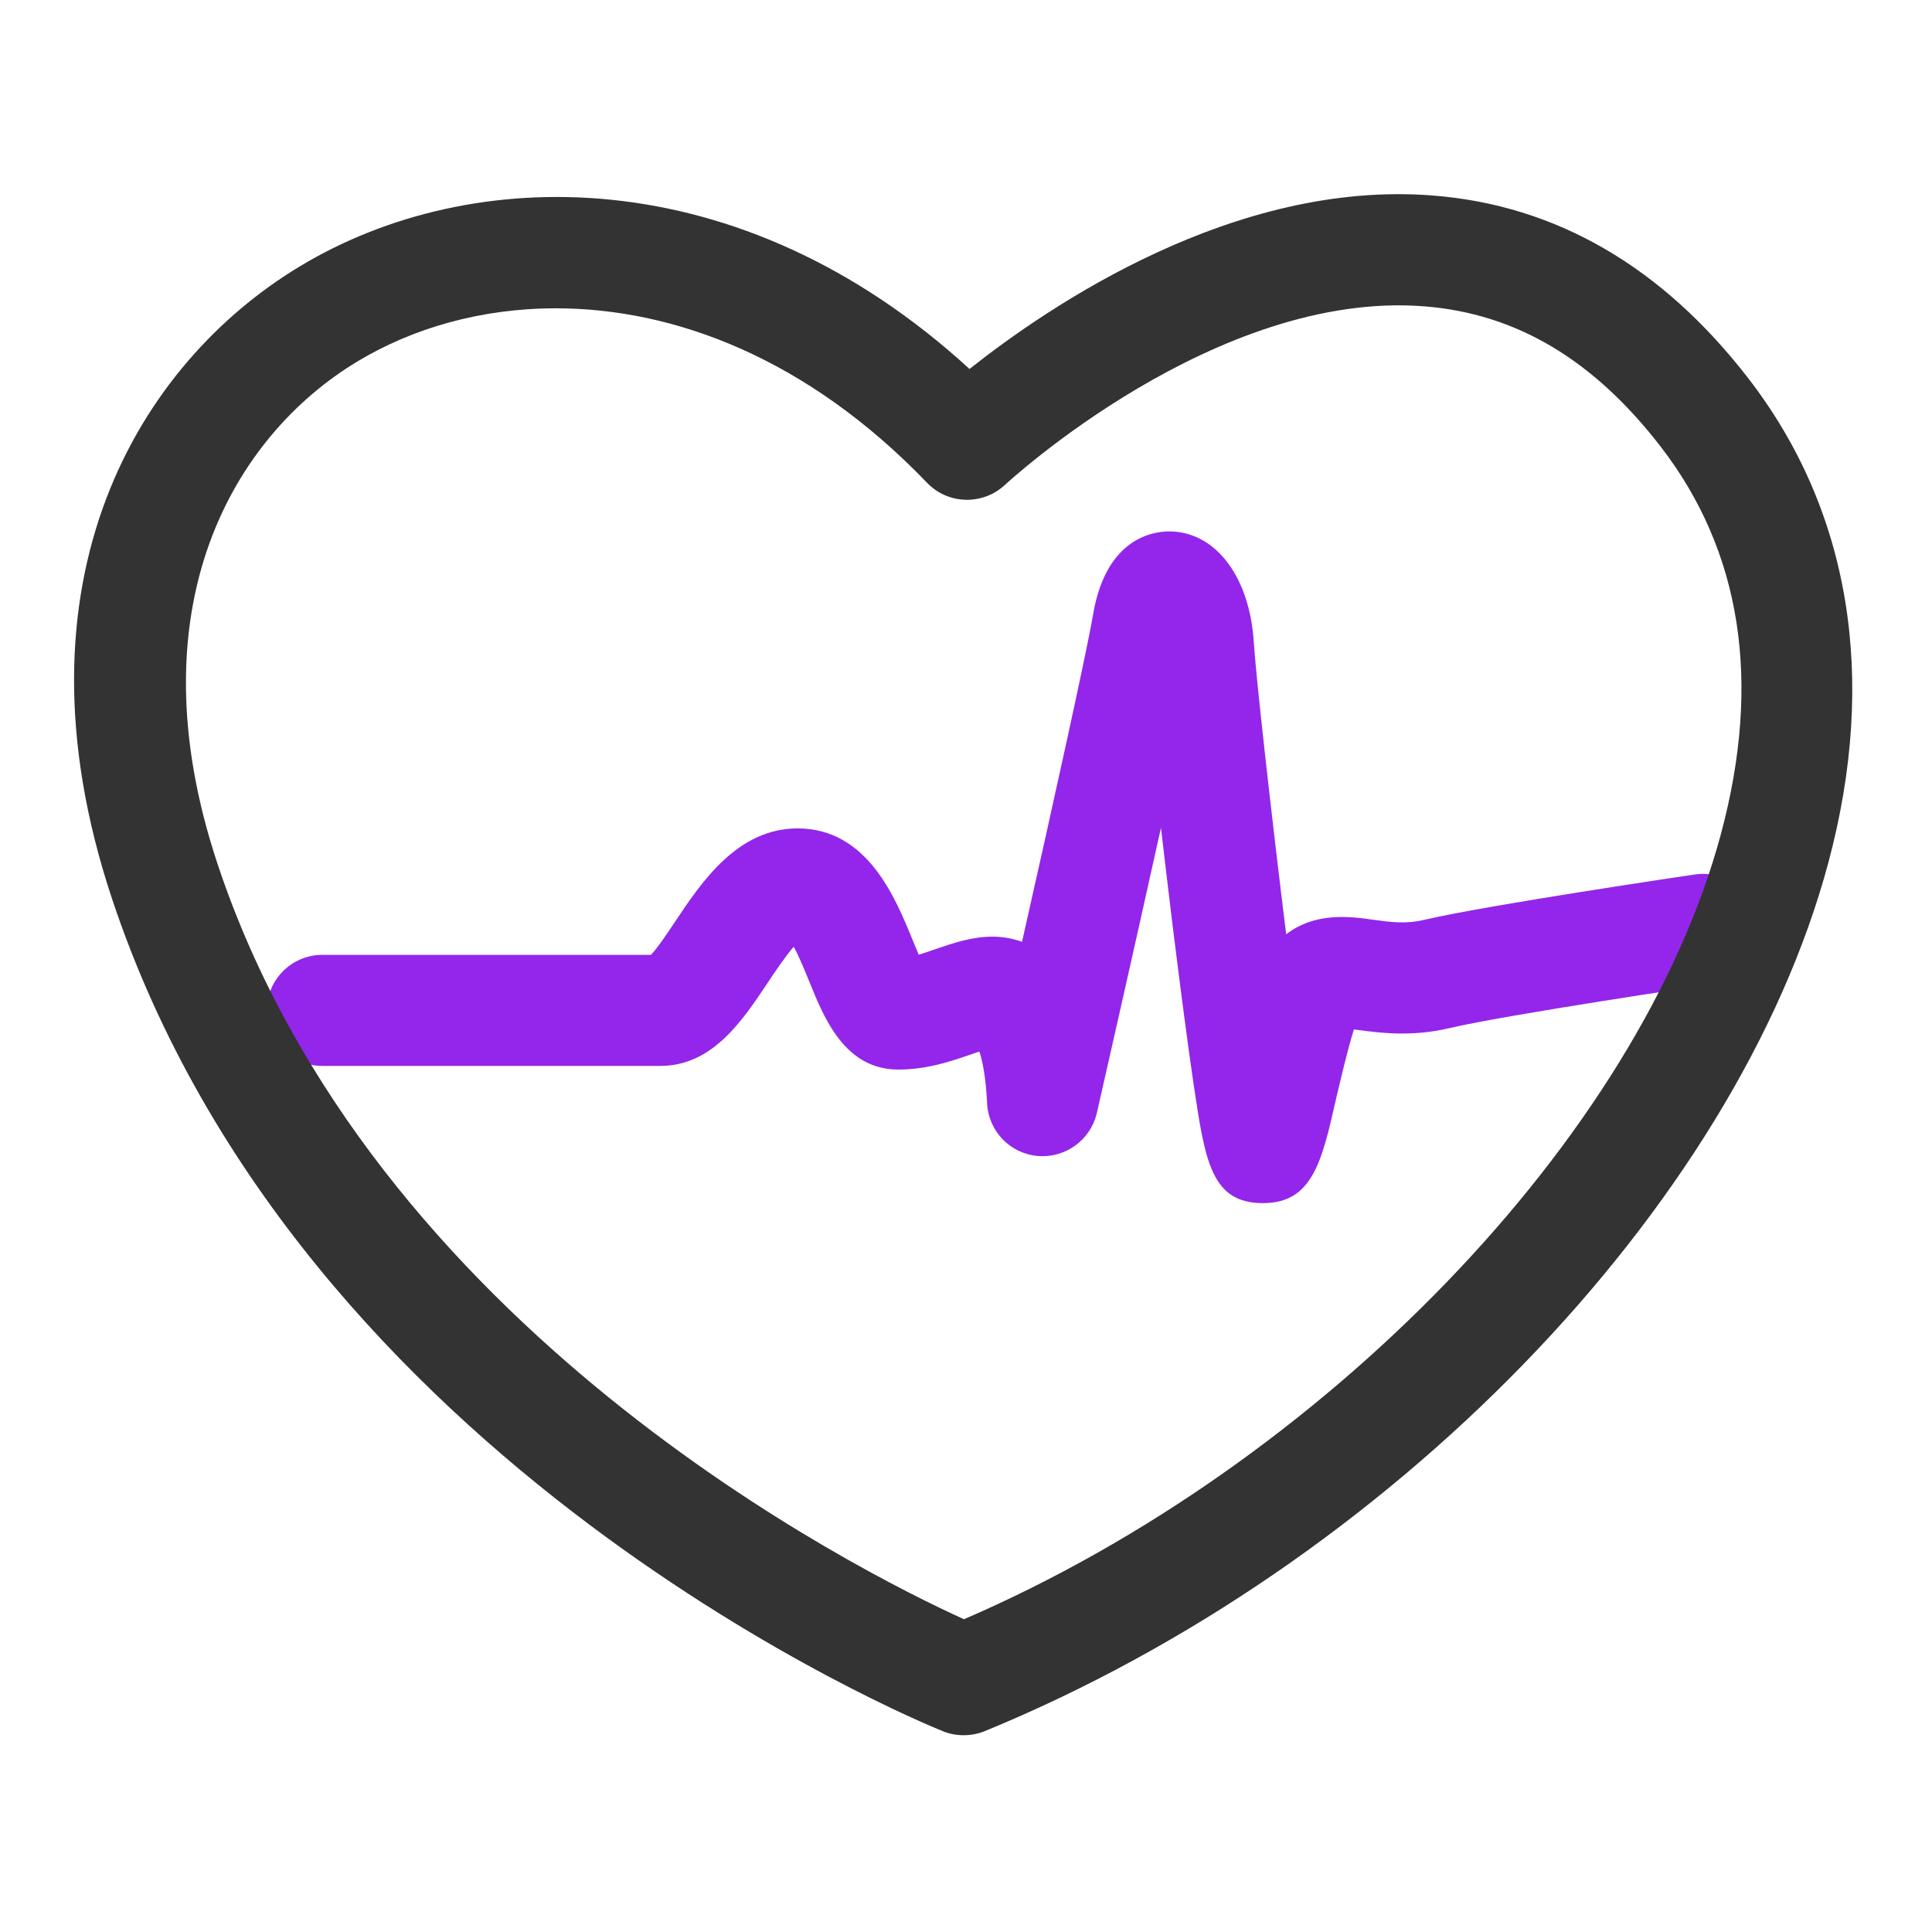
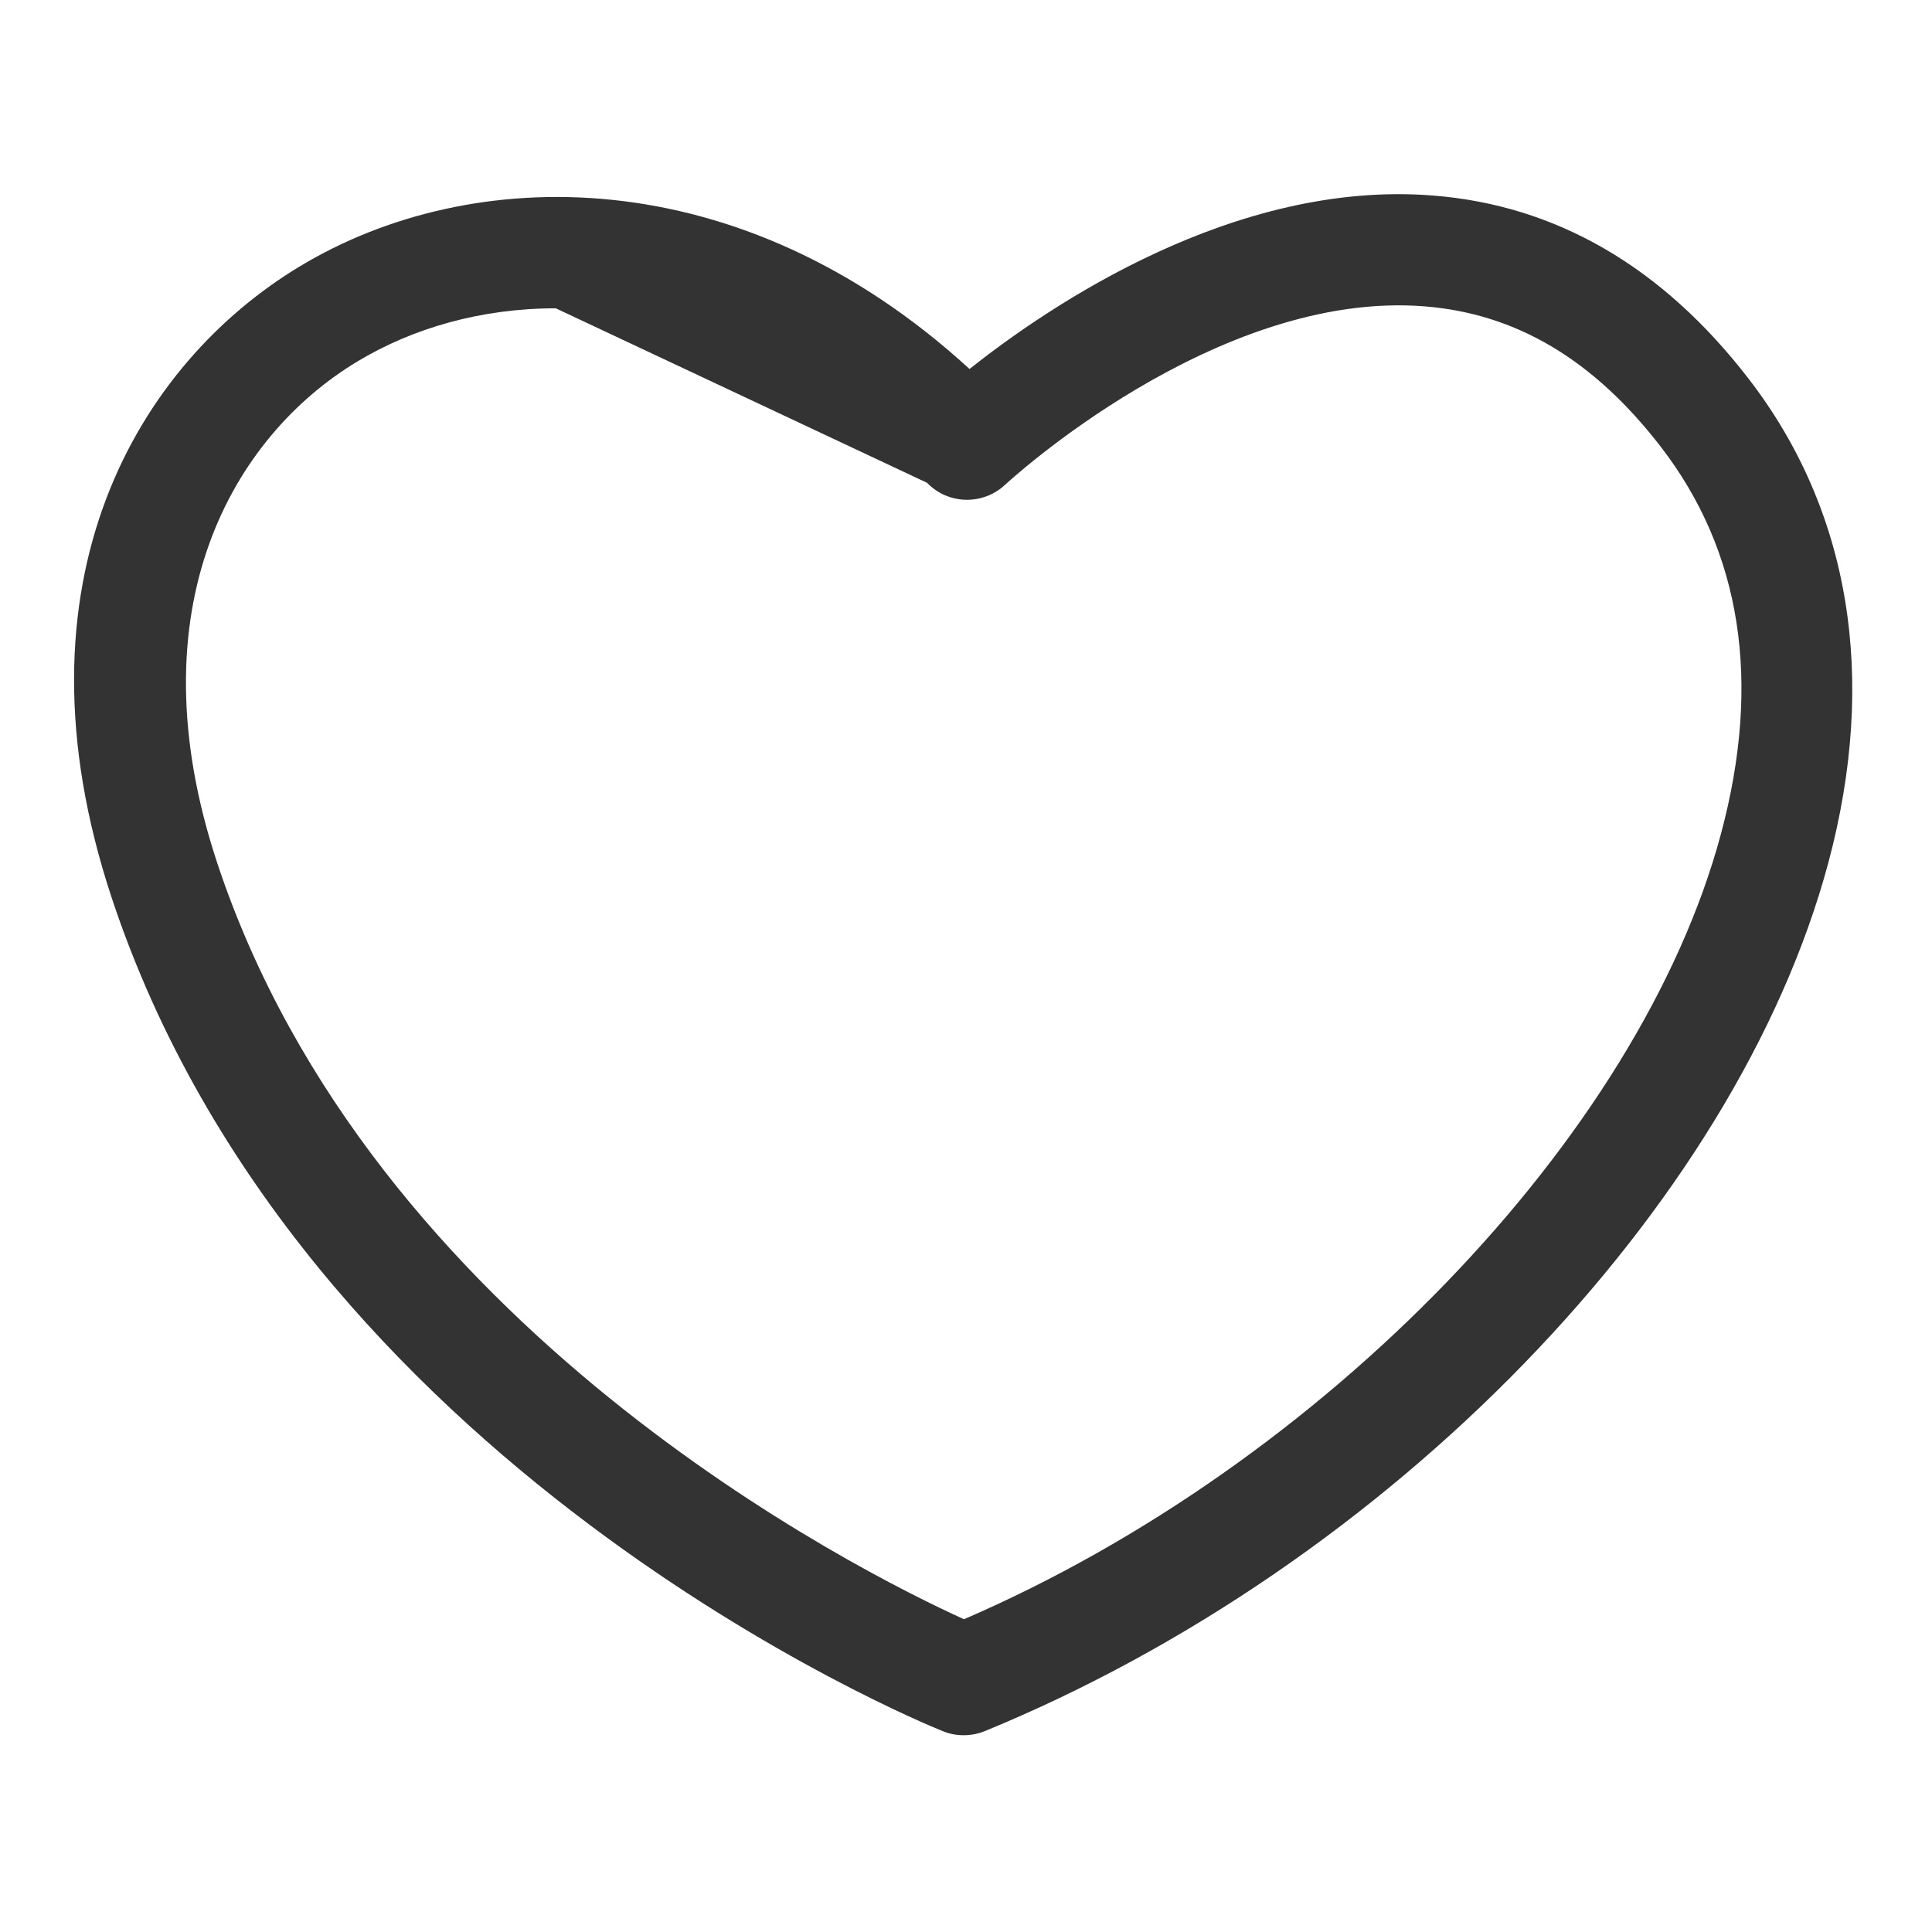
<svg xmlns="http://www.w3.org/2000/svg" width="104" height="104" viewBox="0 0 104 104" fill="none">
  <g id="Frame 13">
    <g id="å¿çµ 1">
-       <path id="Vector" d="M67.989 64.765C65.207 64.765 64.873 62.514 64.261 58.429C63.95 56.318 63.557 53.329 63.119 49.797C62.911 48.066 62.692 46.278 62.495 44.558C60.949 51.54 59.172 59.364 59.045 59.907C58.71 61.361 57.36 62.353 55.86 62.226C54.371 62.099 53.206 60.887 53.136 59.387C53.067 57.956 52.883 57.091 52.721 56.606C52.583 56.652 52.432 56.698 52.306 56.745C51.244 57.114 49.917 57.575 48.359 57.575C45.485 57.575 44.366 54.829 43.558 52.821C43.35 52.313 43.027 51.517 42.727 50.963C42.266 51.494 41.7 52.336 41.319 52.913C39.923 55.002 38.331 57.379 35.538 57.379H17.351C15.7 57.379 14.362 56.041 14.362 54.39C14.362 52.74 15.7 51.401 17.351 51.401H35.042C35.411 51.009 35.965 50.178 36.357 49.59C37.765 47.478 39.704 44.593 42.935 44.593C46.685 44.593 48.197 48.332 49.109 50.559C49.213 50.801 49.328 51.101 49.455 51.39C49.744 51.309 50.055 51.194 50.367 51.09C51.279 50.778 52.306 50.42 53.425 50.42C53.84 50.42 54.406 50.478 55.017 50.697C56.679 43.335 58.514 35.026 58.837 33.099C59.564 28.771 62.299 28.564 63.13 28.61C65.519 28.737 67.273 31.125 67.492 34.564C67.596 36.307 68.427 43.773 69.235 50.294C70.804 49.082 72.697 49.336 73.909 49.509C74.82 49.636 75.674 49.751 76.644 49.52C80.036 48.724 90.78 47.143 91.23 47.074C92.858 46.831 94.381 47.962 94.623 49.601C94.865 51.24 93.734 52.752 92.096 52.994C91.992 53.005 81.156 54.61 78.005 55.348C75.951 55.833 74.22 55.59 73.078 55.441C73.02 55.429 72.951 55.417 72.882 55.417C72.558 56.421 72.166 58.118 71.924 59.133C71.162 62.526 70.643 64.765 67.989 64.765Z" fill="#9326EA" />
-       <path id="Vector_2" d="M51.867 93.407C51.486 93.407 51.105 93.338 50.748 93.188C49.34 92.623 16.162 78.924 6.018 48.343C0.329 31.206 7.518 19.539 16.127 14.346C25.348 8.772 39.808 8.518 52.19 19.862C56.483 16.458 66.454 9.672 77.14 10.526C83.764 11.046 89.476 14.358 94.115 20.37C99.597 27.467 101.086 36.48 98.42 46.439C93.434 65.042 74.751 84.267 53.009 93.188C52.64 93.338 52.259 93.407 51.867 93.407ZM29.918 16.596C25.89 16.596 22.197 17.67 19.22 19.47C12.585 23.474 7.126 32.672 11.696 46.462C19.993 71.481 46.201 84.579 51.89 87.164C71.231 78.821 88.264 61.21 92.638 44.893C94.842 36.688 93.746 29.671 89.384 24.028C85.772 19.355 81.617 16.885 76.69 16.492C65.45 15.592 54.221 25.99 54.106 26.094C52.906 27.213 51.036 27.167 49.905 25.99C43.454 19.274 36.288 16.596 29.918 16.596Z" fill="#333333" />
+       <path id="Vector_2" d="M51.867 93.407C51.486 93.407 51.105 93.338 50.748 93.188C49.34 92.623 16.162 78.924 6.018 48.343C0.329 31.206 7.518 19.539 16.127 14.346C25.348 8.772 39.808 8.518 52.19 19.862C56.483 16.458 66.454 9.672 77.14 10.526C83.764 11.046 89.476 14.358 94.115 20.37C99.597 27.467 101.086 36.48 98.42 46.439C93.434 65.042 74.751 84.267 53.009 93.188C52.64 93.338 52.259 93.407 51.867 93.407ZM29.918 16.596C25.89 16.596 22.197 17.67 19.22 19.47C12.585 23.474 7.126 32.672 11.696 46.462C19.993 71.481 46.201 84.579 51.89 87.164C71.231 78.821 88.264 61.21 92.638 44.893C94.842 36.688 93.746 29.671 89.384 24.028C85.772 19.355 81.617 16.885 76.69 16.492C65.45 15.592 54.221 25.99 54.106 26.094C52.906 27.213 51.036 27.167 49.905 25.99Z" fill="#333333" />
    </g>
  </g>
</svg>